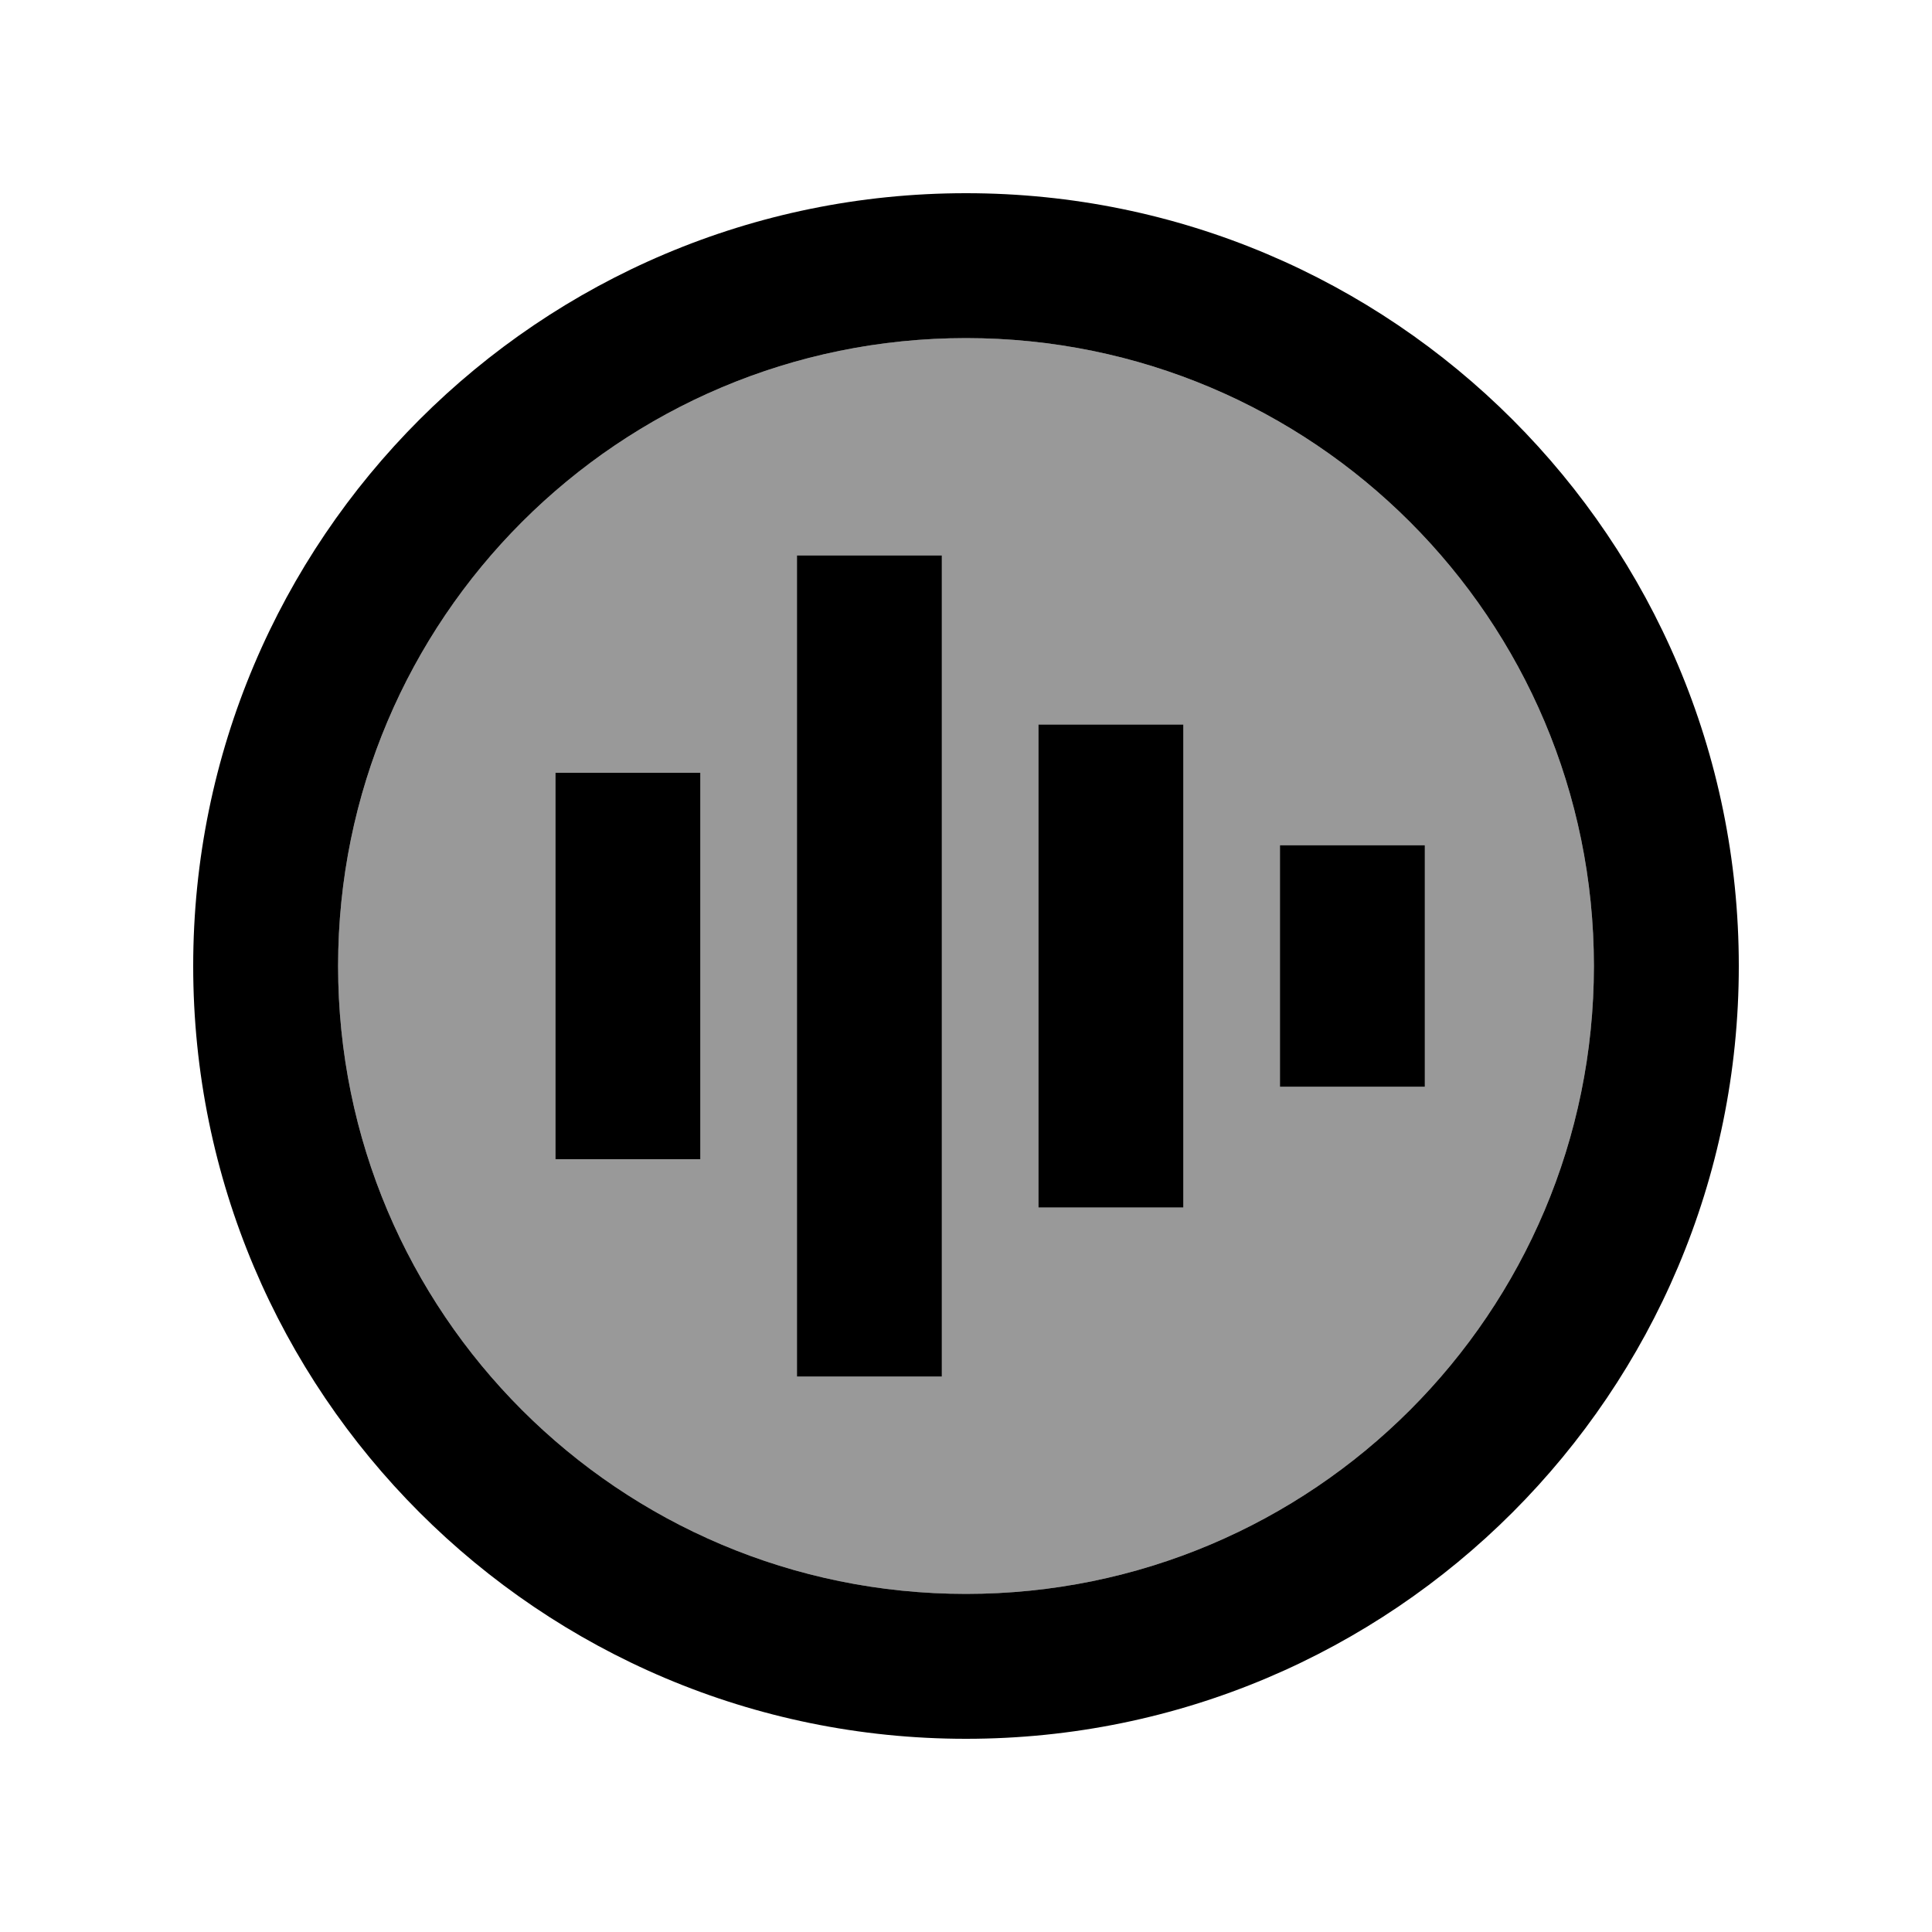
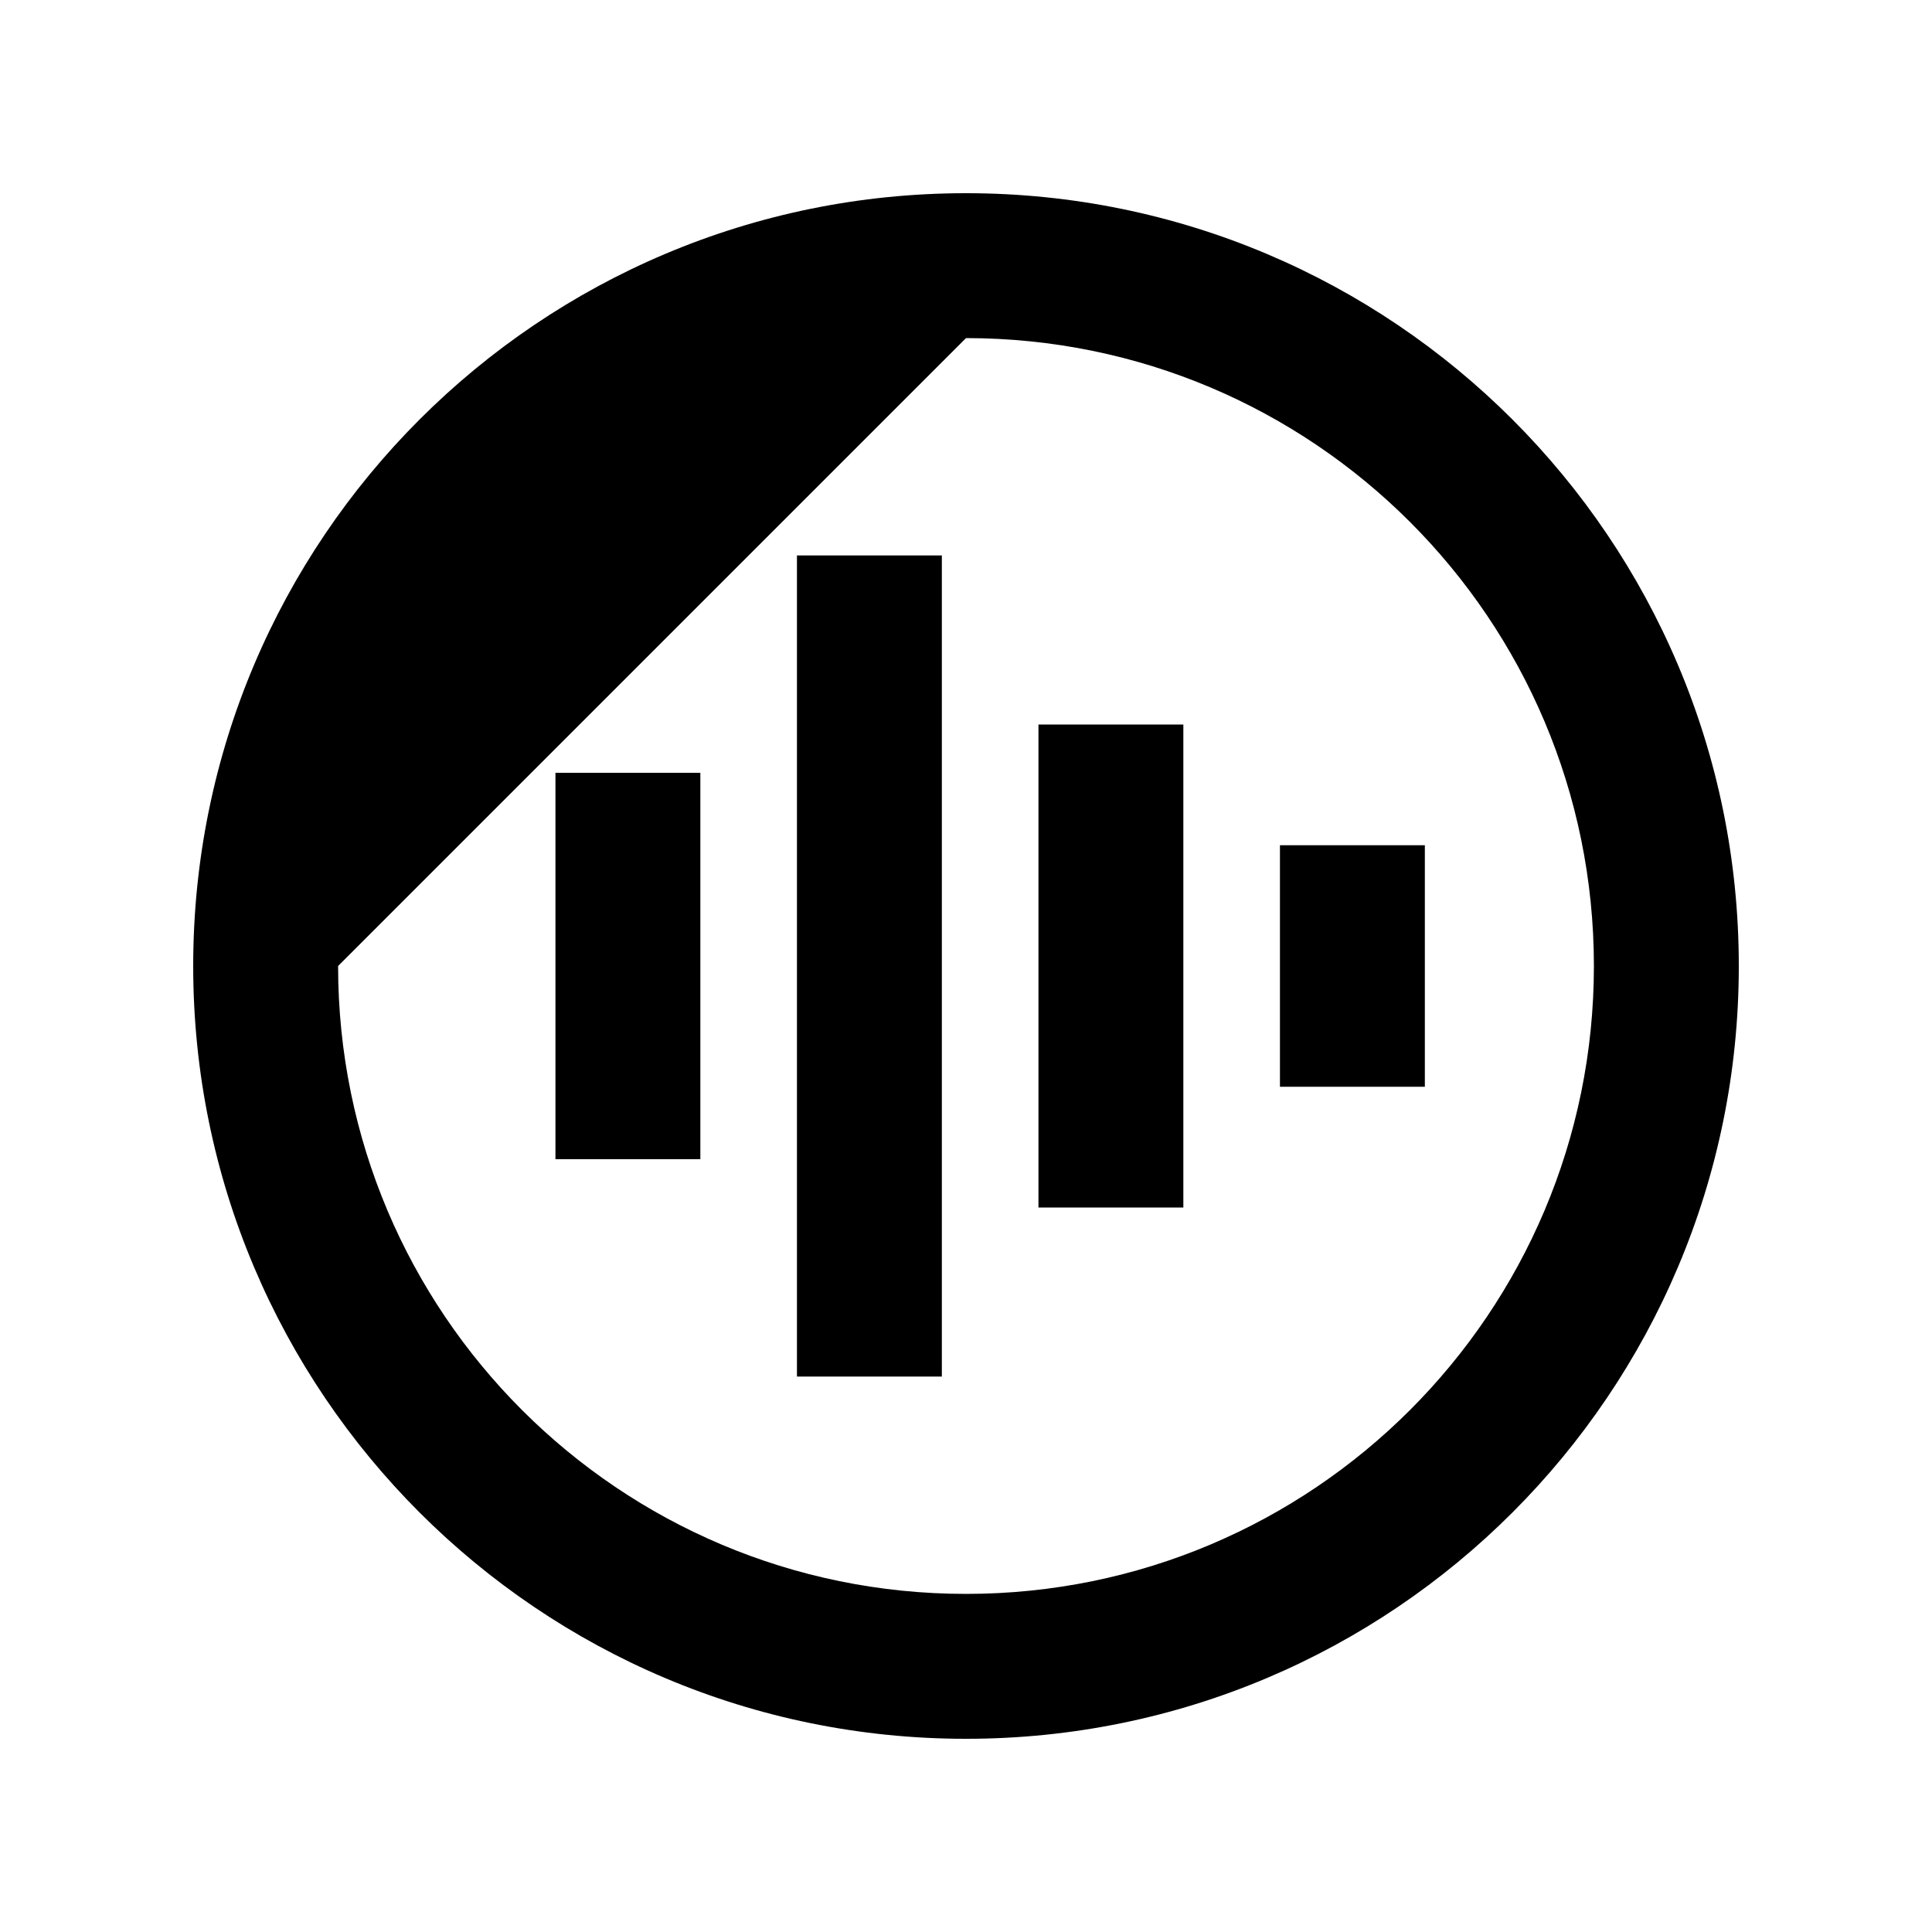
<svg xmlns="http://www.w3.org/2000/svg" viewBox="0 0 640 640">
-   <path opacity=".4" fill="currentColor" d="M112 320C112 434.9 205.1 528 320 528C434.9 528 528 434.9 528 320C528 205.1 434.9 112 320 112C205.1 112 112 205.1 112 320zM184 256L232 256L232 384L184 384L184 256zM264 184L312 184L312 456L264 456L264 184zM344 240L392 240L392 400L344 400L344 240zM424 280L472 280L472 360L424 360L424 280z" />
-   <path fill="currentColor" d="M320 112C434.9 112 528 205.1 528 320C528 434.9 434.9 528 320 528C205.1 528 112 434.9 112 320C112 205.1 205.1 112 320 112zM320 576C461.4 576 576 461.4 576 320C576 178.6 461.4 64 320 64C178.6 64 64 178.6 64 320C64 461.4 178.6 576 320 576zM312 208L312 184L264 184L264 456L312 456L312 208zM392 264L392 240L344 240L344 400L392 400L392 264zM232 280L232 256L184 256L184 384L232 384L232 280zM472 304L472 280L424 280L424 360L472 360L472 304z" />
+   <path fill="currentColor" d="M320 112C434.9 112 528 205.1 528 320C528 434.9 434.9 528 320 528C205.1 528 112 434.9 112 320zM320 576C461.4 576 576 461.4 576 320C576 178.6 461.4 64 320 64C178.6 64 64 178.6 64 320C64 461.4 178.6 576 320 576zM312 208L312 184L264 184L264 456L312 456L312 208zM392 264L392 240L344 240L344 400L392 400L392 264zM232 280L232 256L184 256L184 384L232 384L232 280zM472 304L472 280L424 280L424 360L472 360L472 304z" />
</svg>